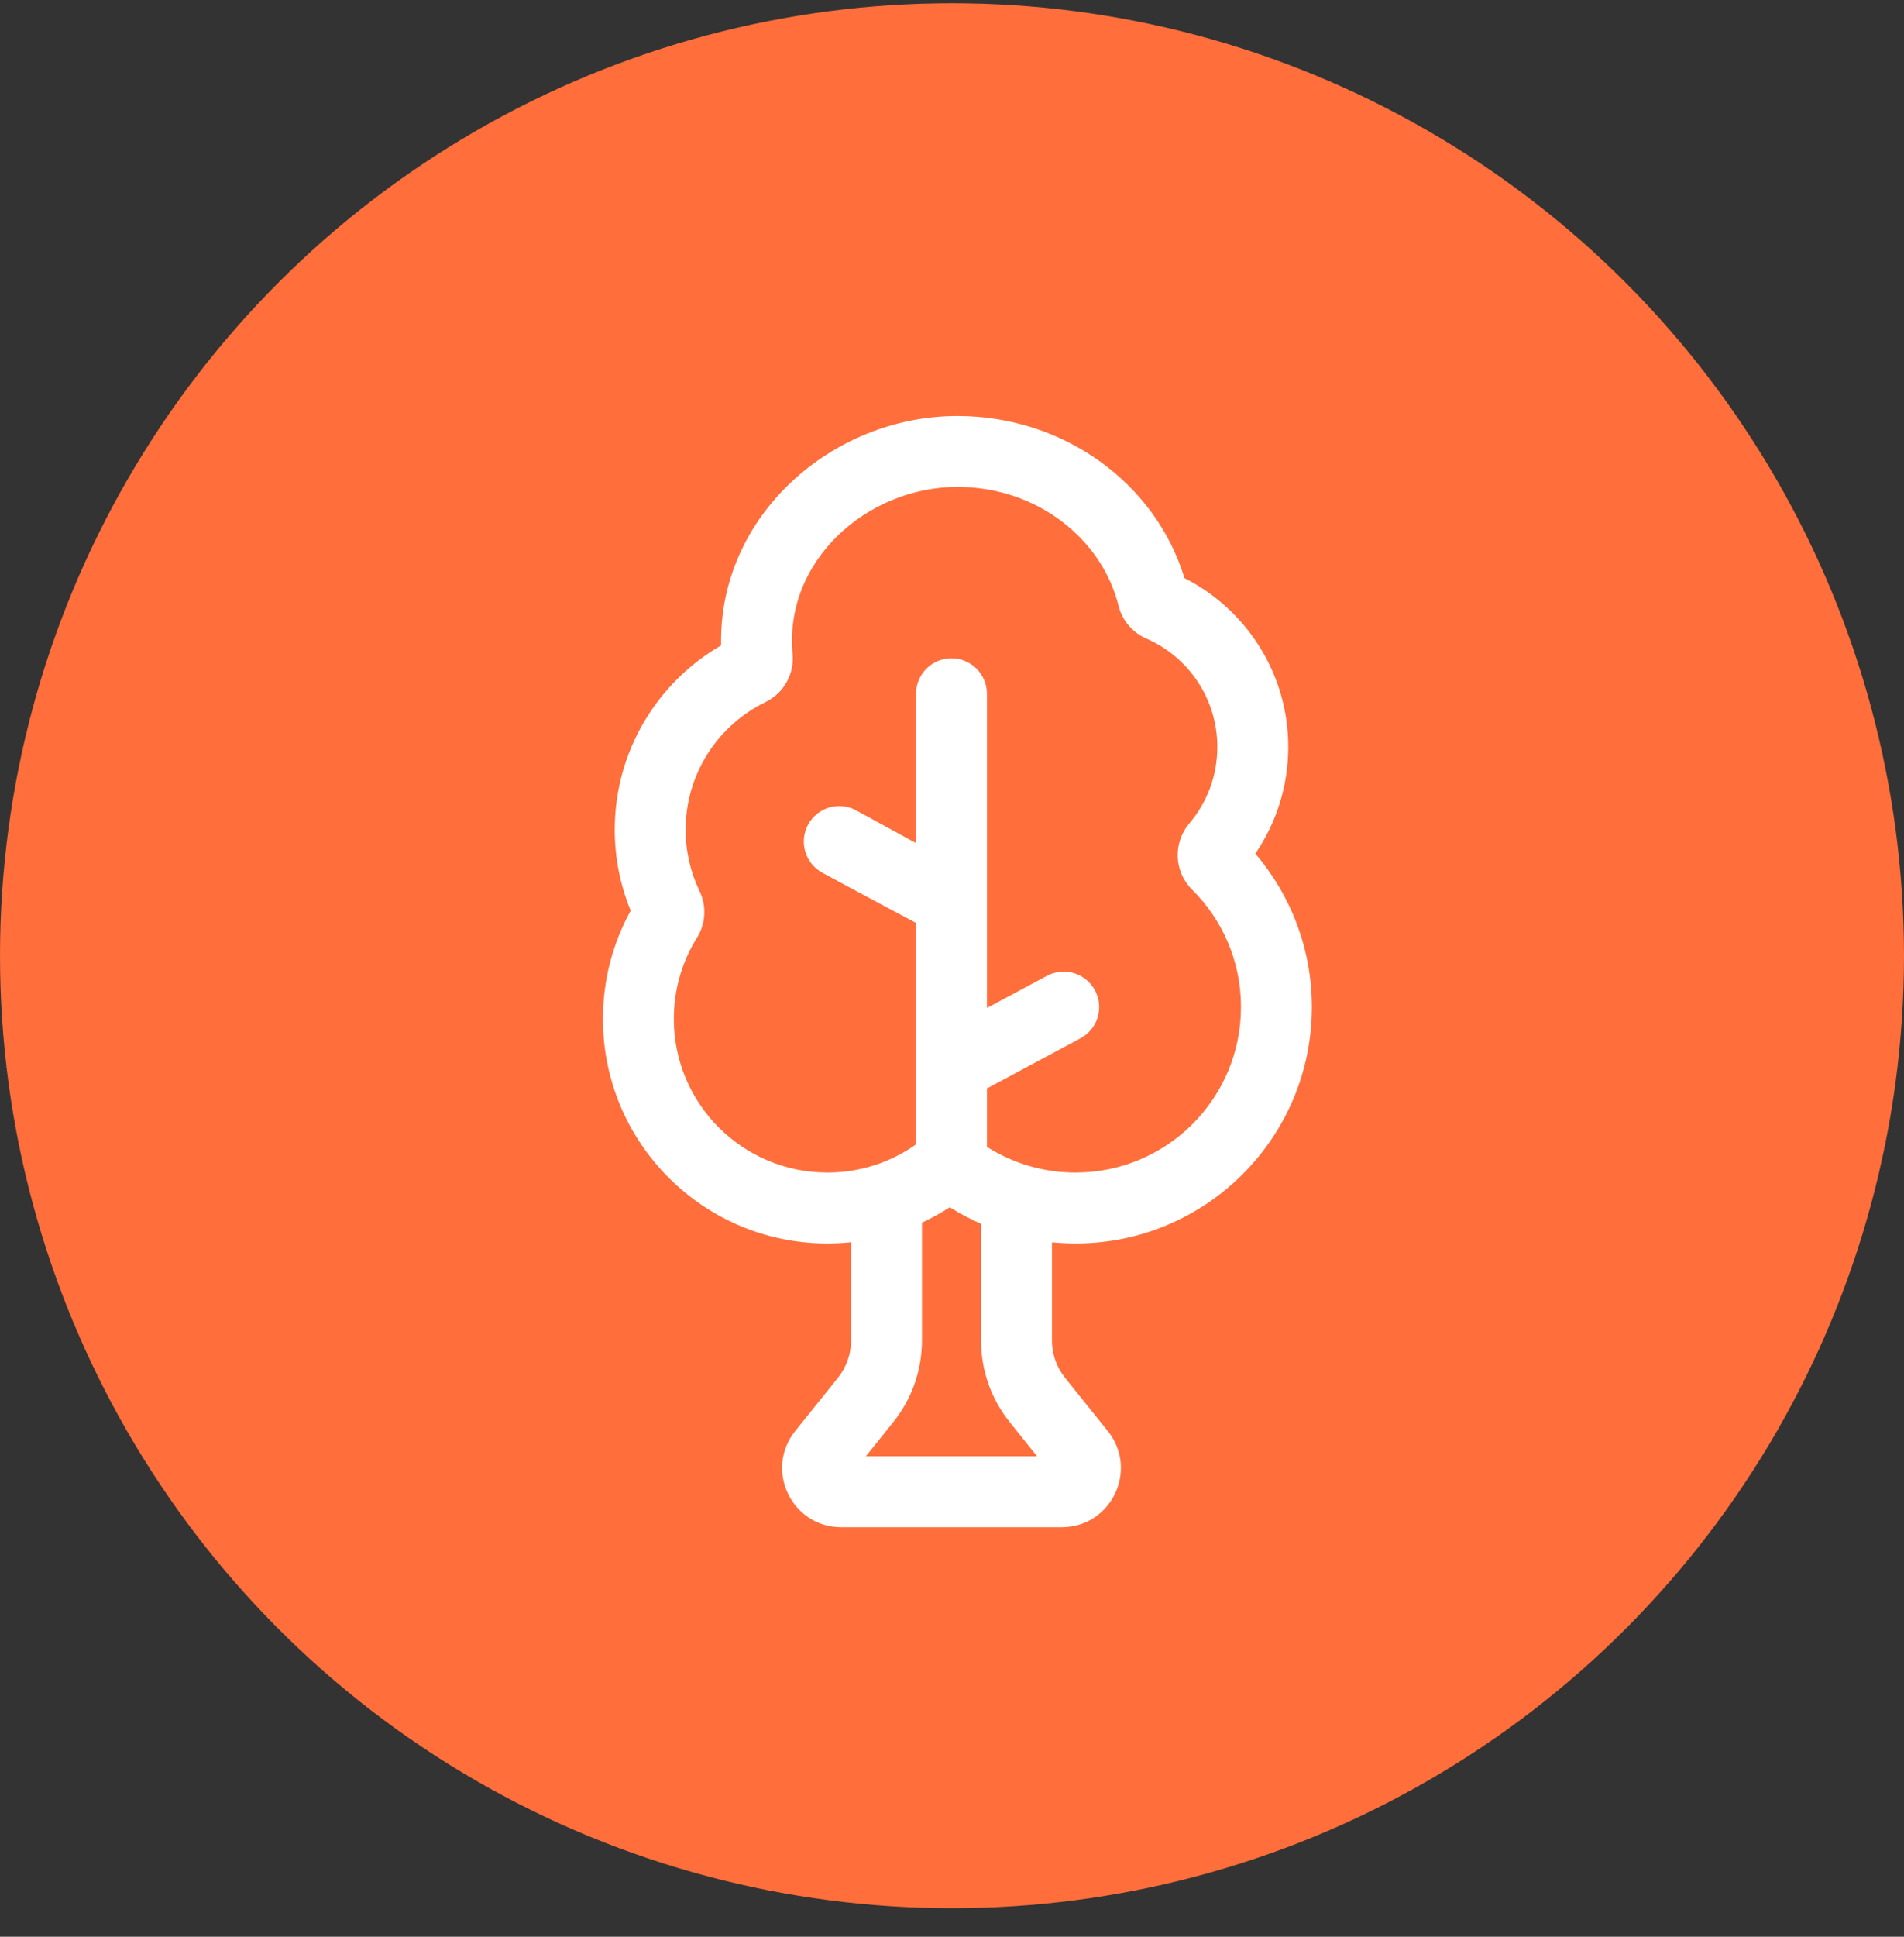
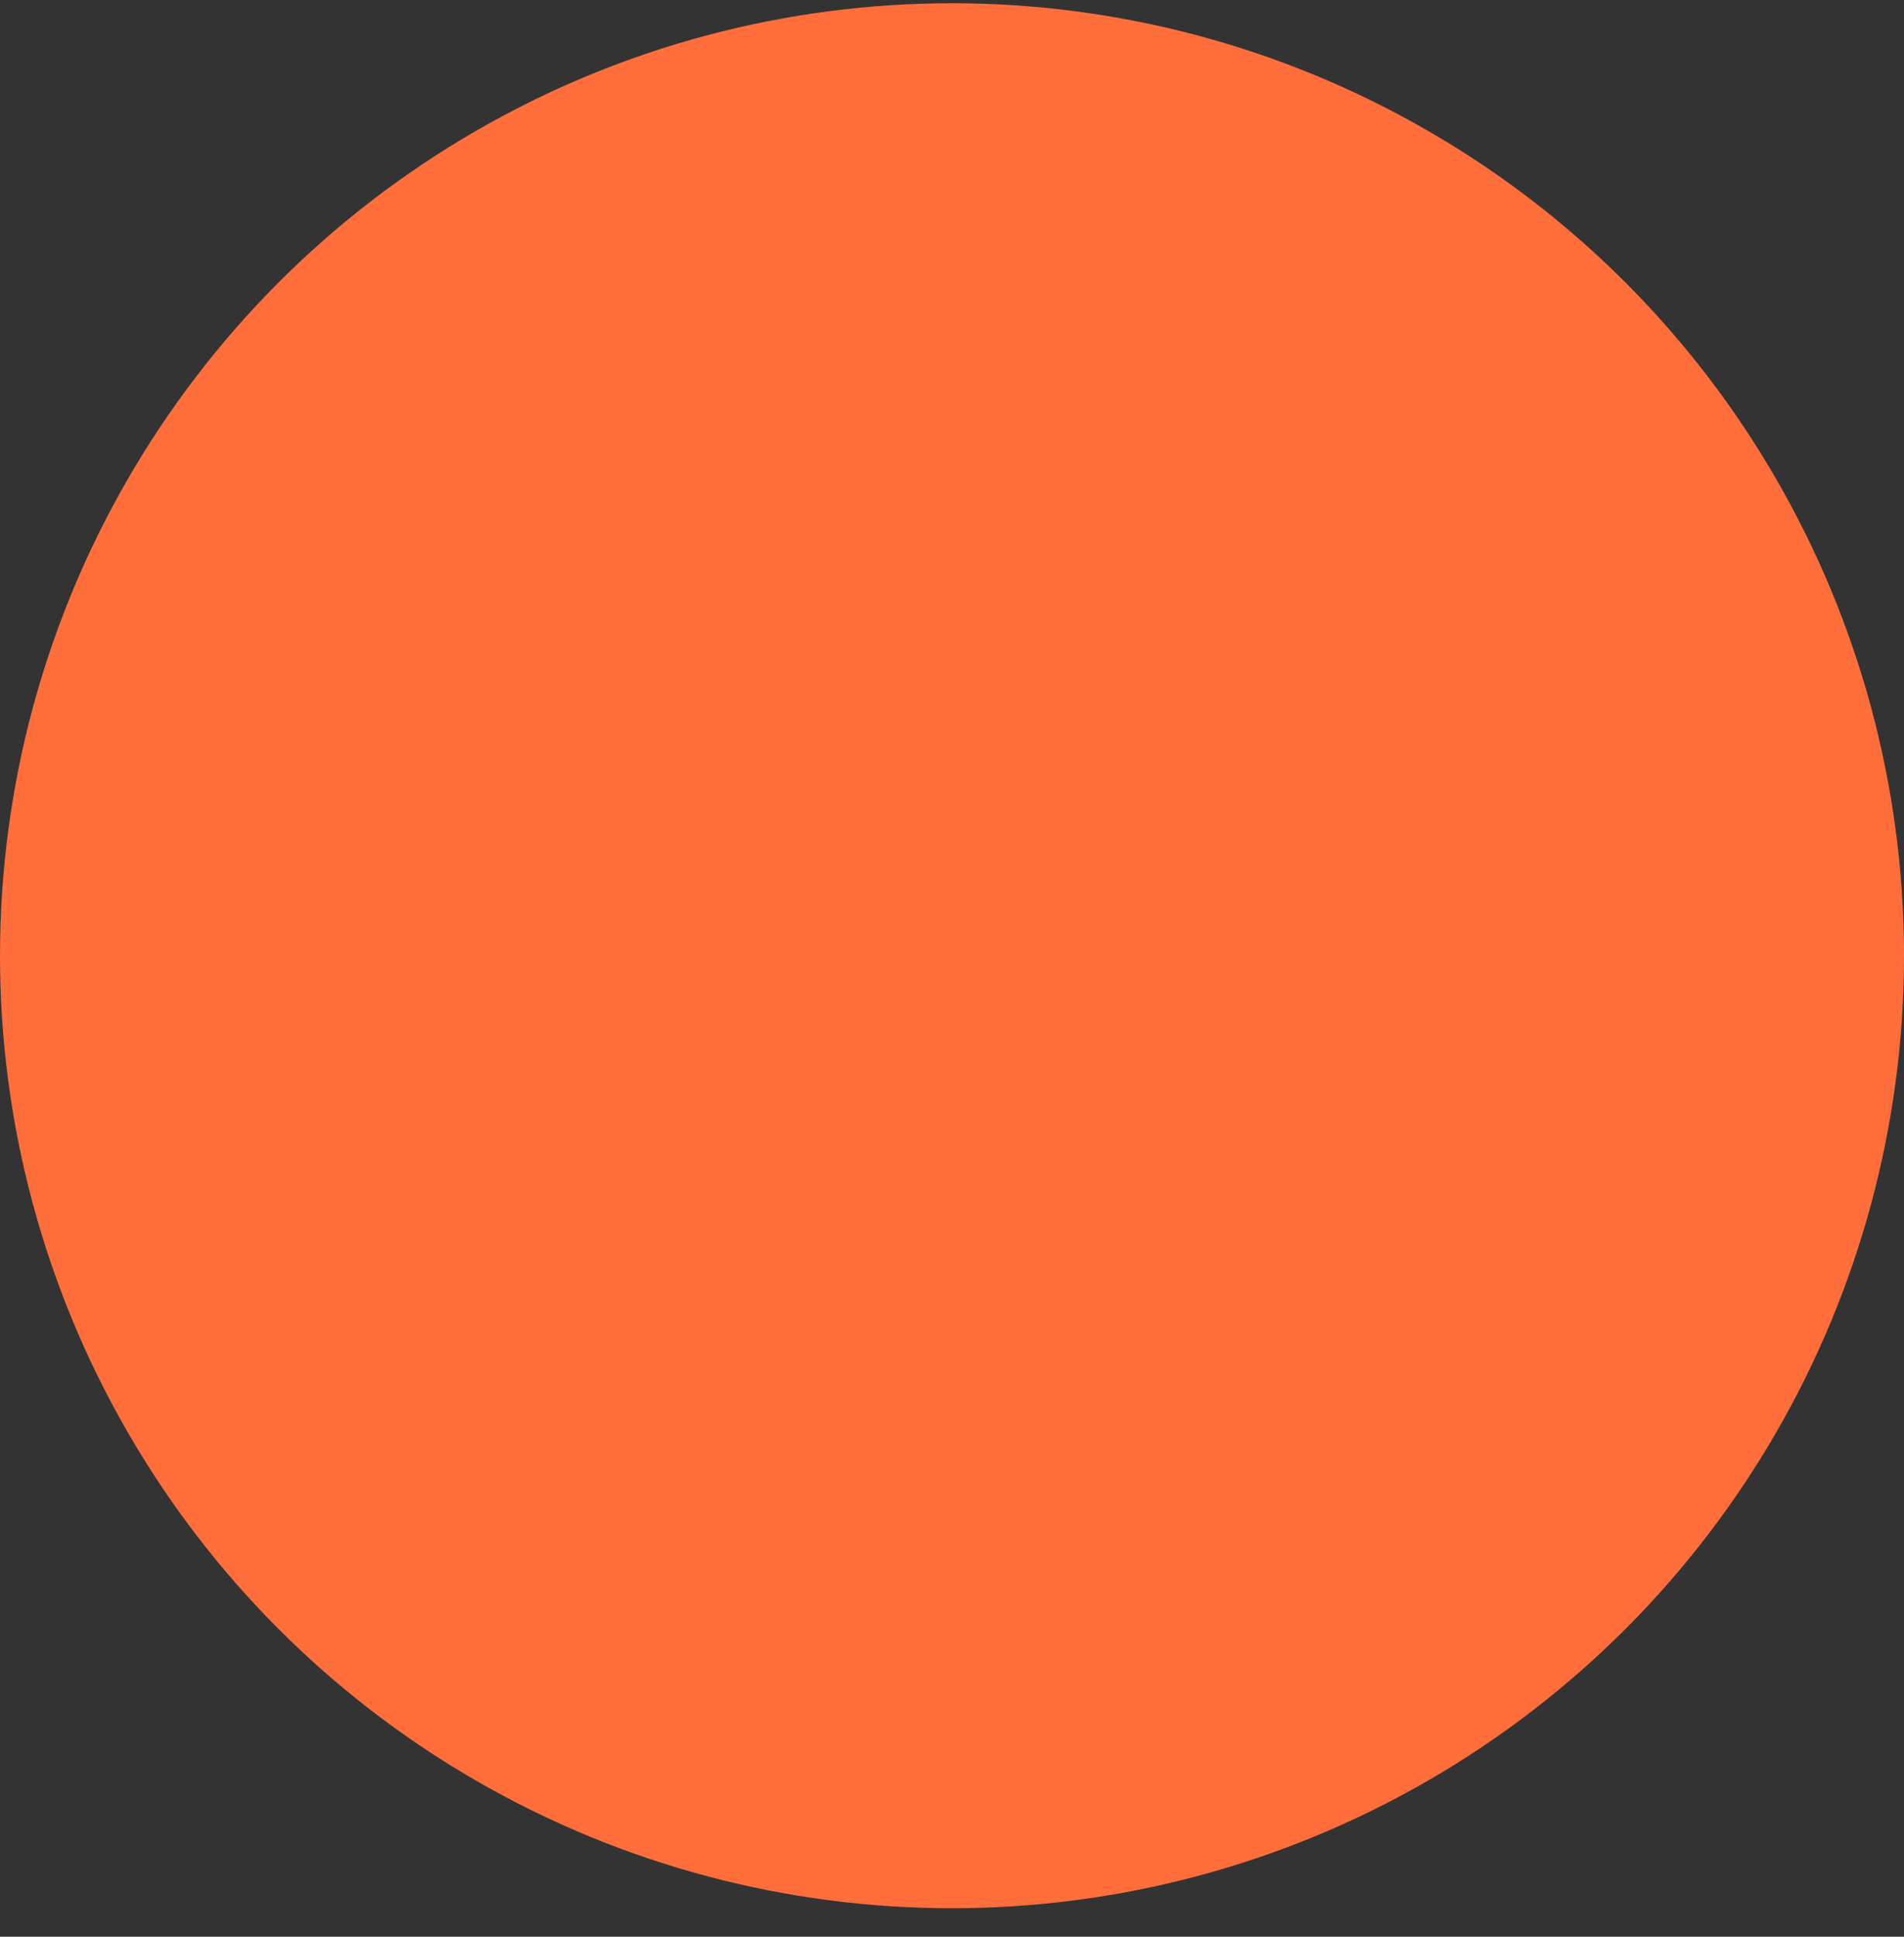
<svg xmlns="http://www.w3.org/2000/svg" viewBox="0 0 60 61" fill="none">
  <rect x="0" y="0" width="60" height="61" fill="#333333" stroke="none" />
  <circle cx="30" cy="30.102" r="30" fill="#FF6E3B" />
-   <path fill-rule="evenodd" clip-rule="evenodd" d="M30.17 15.336C27.337 15.336 24.702 17.653 24.977 20.599C25.035 21.232 24.695 21.835 24.125 22.112C22.632 22.836 21.606 24.367 21.606 26.133C21.606 26.828 21.764 27.483 22.045 28.068C22.271 28.535 22.241 29.088 21.965 29.531C21.502 30.274 21.234 31.149 21.234 32.091C21.234 34.764 23.401 36.931 26.074 36.931C27.114 36.931 28.077 36.603 28.866 36.045V29.069C28.866 29.069 26.841 27.993 25.912 27.487C25.37 27.191 25.171 26.513 25.465 25.971C25.761 25.43 26.439 25.23 26.98 25.524L28.866 26.554V21.851C28.866 21.235 29.367 20.734 29.983 20.734C30.6 20.734 31.101 21.235 31.101 21.851V31.748L32.994 30.734C33.537 30.443 34.213 30.648 34.505 31.192C34.796 31.735 34.591 32.411 34.048 32.703L31.101 34.282V36.121C31.907 36.633 32.864 36.931 33.893 36.931C36.771 36.931 39.106 34.597 39.106 31.718C39.106 30.27 38.518 28.963 37.563 28.017C36.986 27.444 36.969 26.535 37.477 25.936C38.03 25.286 38.361 24.447 38.361 23.527C38.361 21.998 37.442 20.684 36.12 20.111C35.69 19.923 35.364 19.545 35.249 19.081C34.725 16.976 32.685 15.336 30.17 15.336ZM30.17 13.102C33.525 13.102 36.418 15.222 37.325 18.208C39.264 19.189 40.596 21.202 40.596 23.527C40.596 24.773 40.212 25.929 39.559 26.886C40.668 28.185 41.34 29.875 41.34 31.719C41.34 35.831 38.006 39.165 33.894 39.165C33.642 39.165 33.395 39.152 33.149 39.128V42.224C33.149 42.649 33.294 43.06 33.558 43.39L34.91 45.074C35.887 46.294 35.02 48.102 33.458 48.102H26.51C24.948 48.102 24.081 46.294 25.058 45.074L26.41 43.39C26.674 43.06 26.819 42.649 26.819 42.224V39.126C26.575 39.152 26.326 39.165 26.074 39.165C22.167 39.165 19 35.999 19 32.091C19 30.857 19.316 29.693 19.875 28.682C19.551 27.895 19.372 27.035 19.372 26.134C19.372 23.65 20.722 21.485 22.725 20.327C22.636 16.257 26.214 13.102 30.17 13.102ZM29.93 38.024C30.243 38.221 30.572 38.396 30.915 38.545V42.224C30.915 43.157 31.233 44.062 31.816 44.788L32.681 45.867H27.286L28.152 44.788C28.735 44.062 29.053 43.157 29.053 42.224V38.51C29.358 38.368 29.651 38.205 29.93 38.024Z" fill="white" />
</svg>